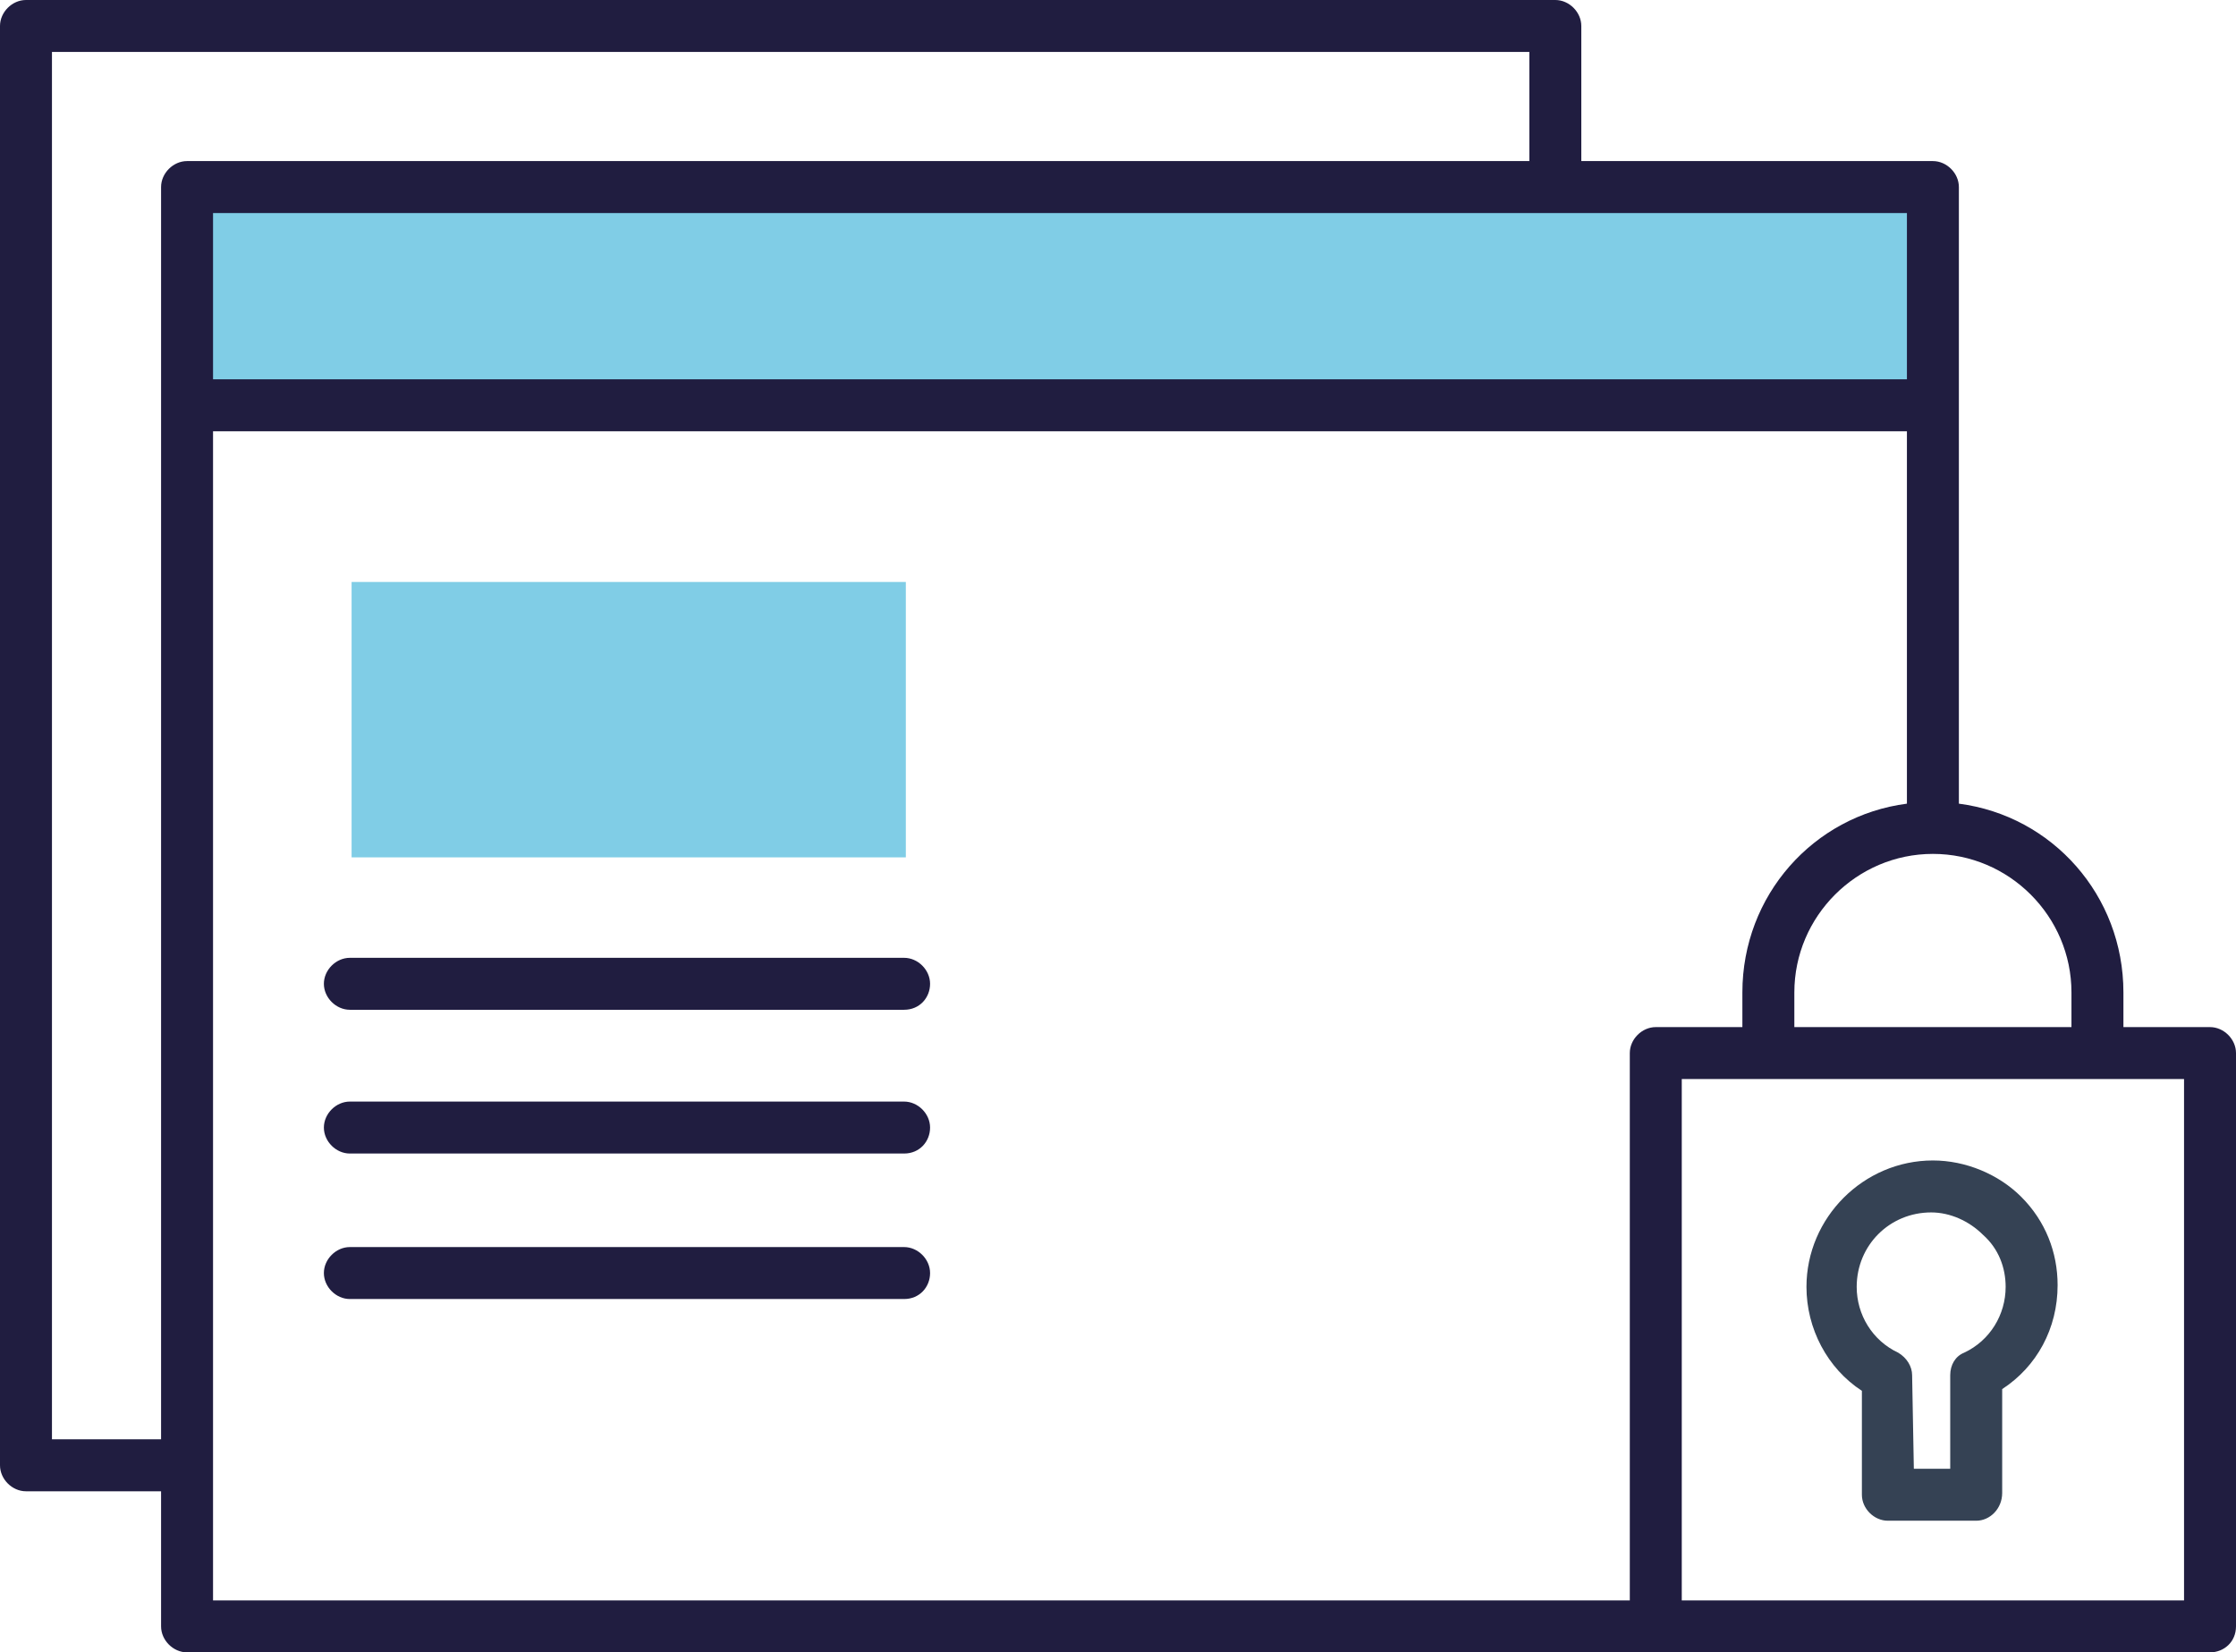
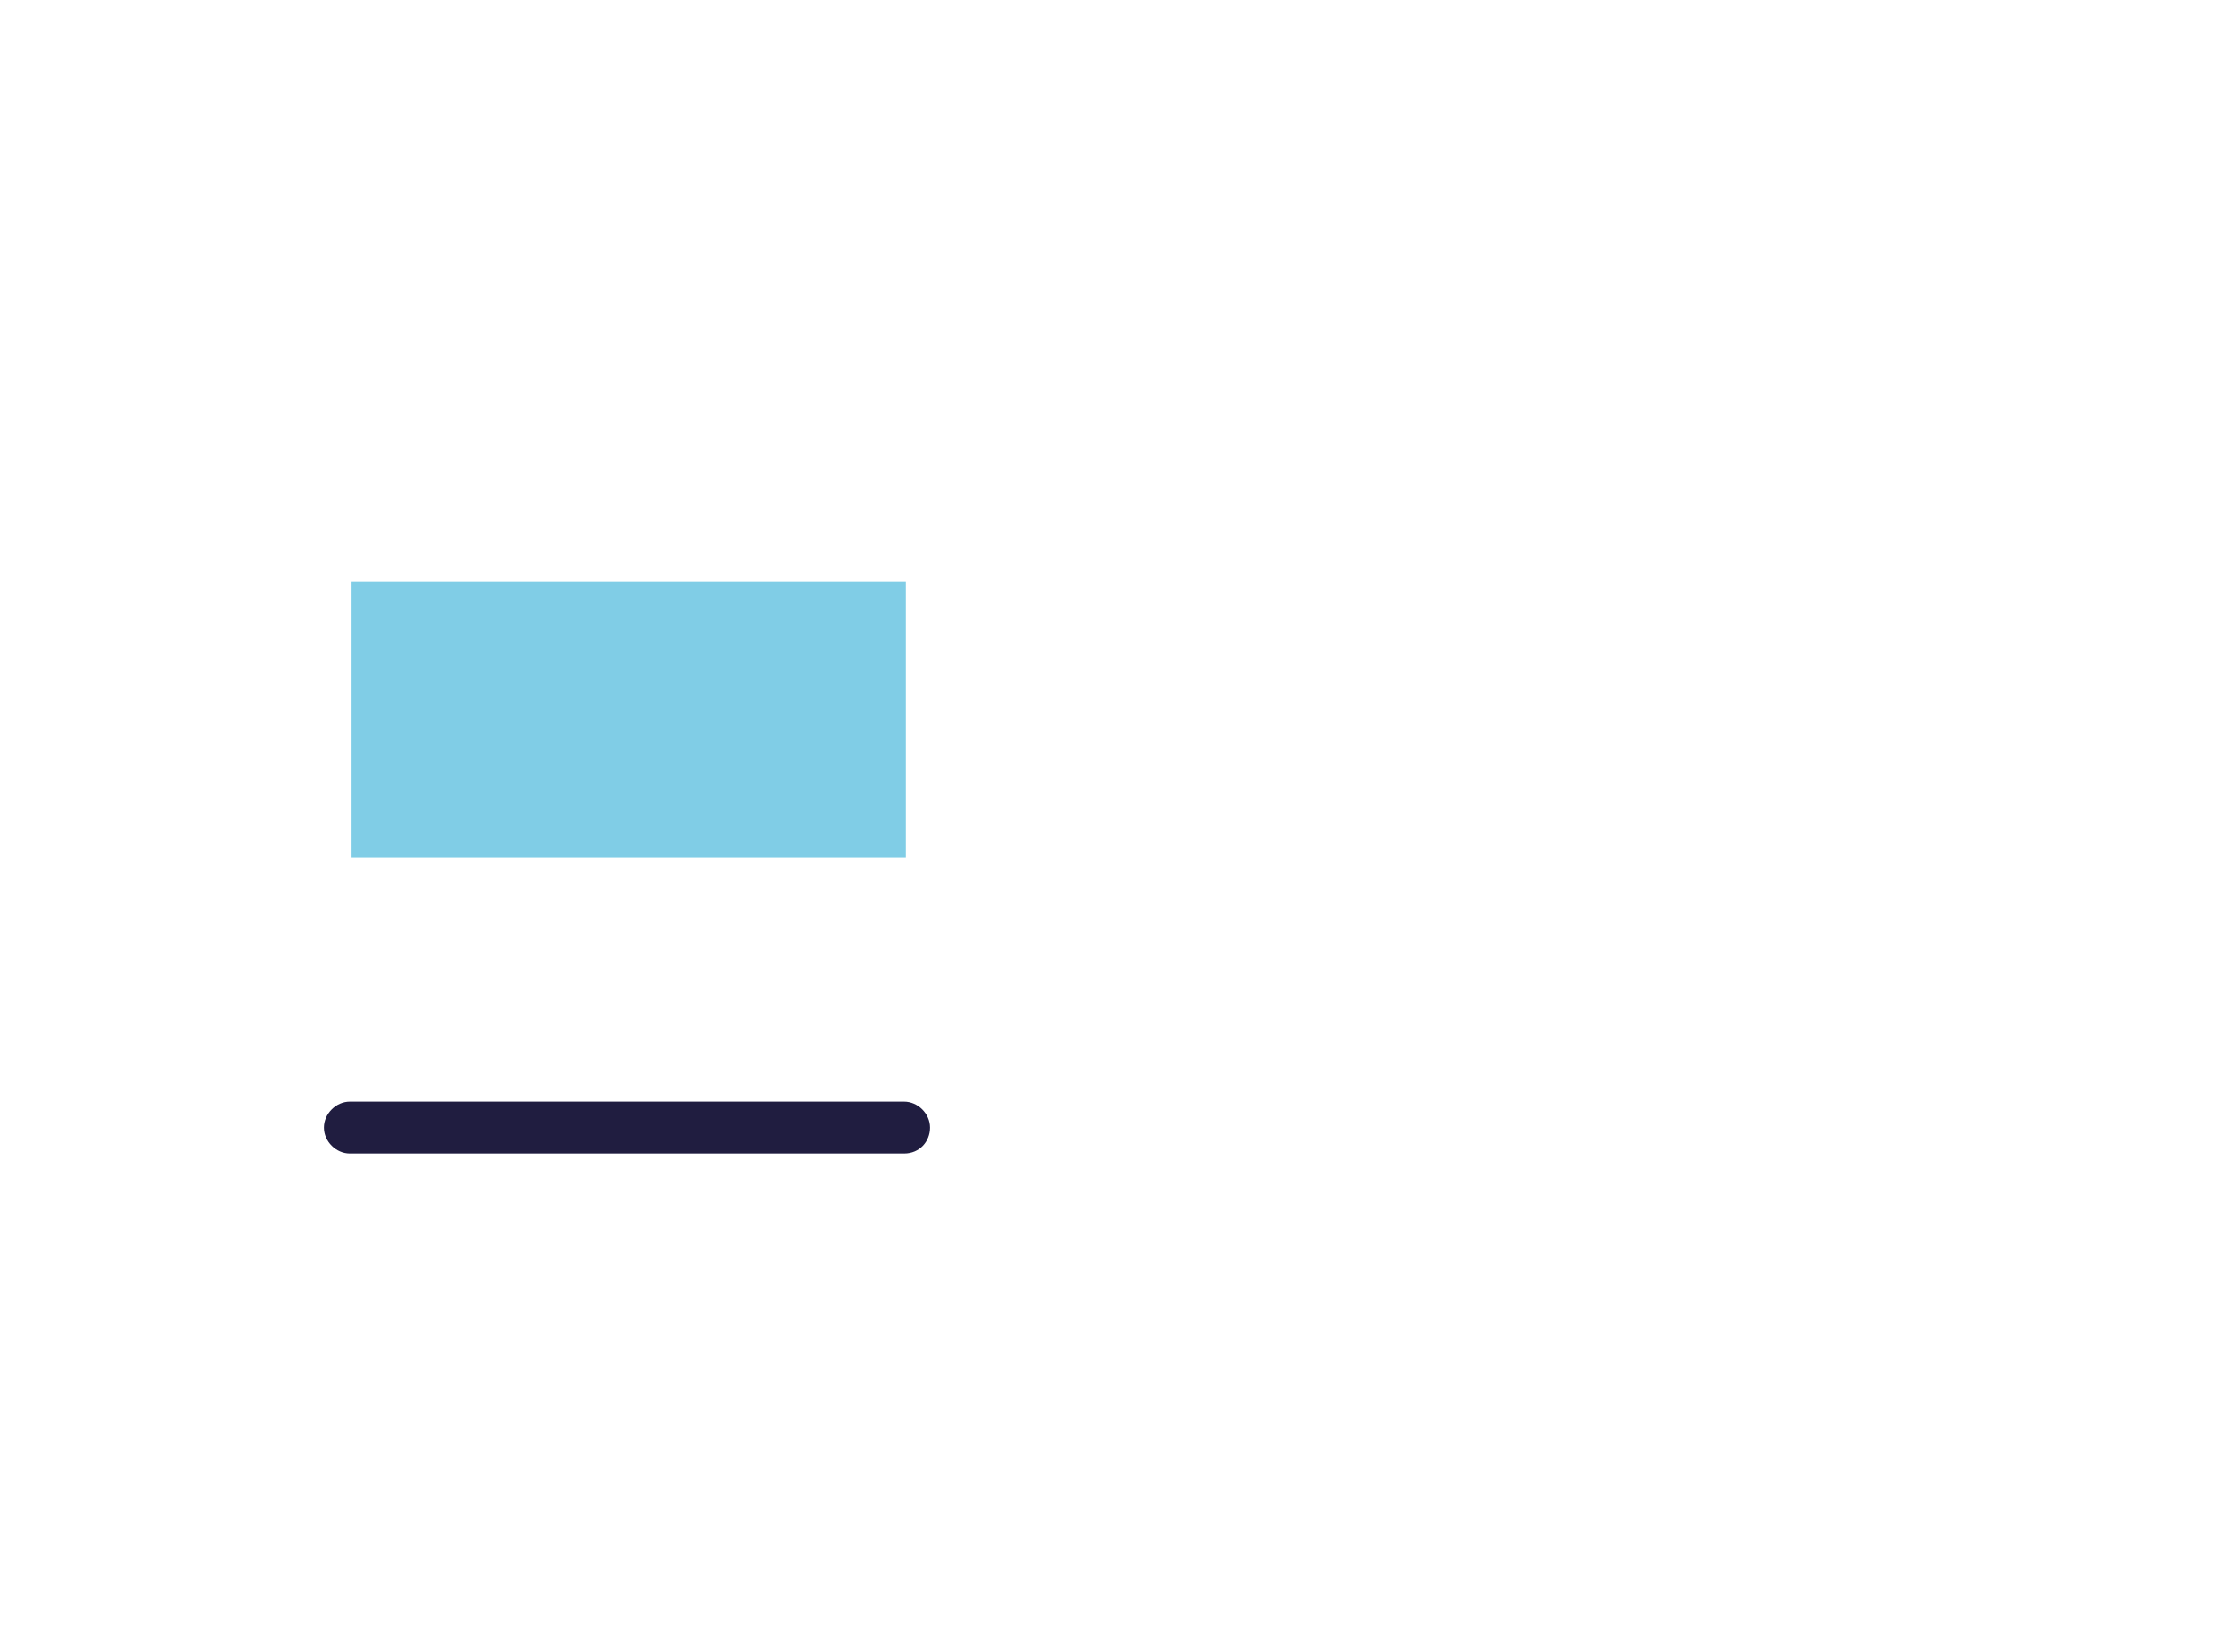
<svg xmlns="http://www.w3.org/2000/svg" version="1.1" id="Calque_1" x="0px" y="0px" viewBox="0 0 129.1 95.4" style="enable-background:new 0 0 129.1 95.4;" xml:space="preserve">
  <style type="text/css">
	.st0{fill:#80CDE6;}
	.st1{fill:#354254;}
	.st2{fill:#201D40;}
</style>
  <g>
-     <rect x="10.8" y="10.8" class="st0" width="100.8" height="12.6" />
    <rect x="20.3" y="33.6" class="st0" width="32" height="15.9" />
-     <path class="st1" d="M114.1,87.8H109c-0.8,0-1.5-0.7-1.5-1.5v-6c-2-1.3-3.2-3.6-3.2-6c0-4,3.3-7.3,7.3-7.3c1.9,0,3.8,0.8,5.1,2.1   c1.4,1.4,2.1,3.2,2.1,5.1l0,0c0,2.5-1.2,4.7-3.2,6v6C115.6,87.1,114.9,87.8,114.1,87.8z M110.5,84.8h2.1v-5.4   c0-0.6,0.3-1.1,0.8-1.3c1.5-0.7,2.4-2.2,2.4-3.8c0-1.1-0.4-2.2-1.3-3c-0.8-0.8-1.9-1.3-3-1.3c-2.4,0-4.3,1.9-4.3,4.3   c0,1.6,0.9,3.1,2.4,3.8c0.5,0.3,0.8,0.8,0.8,1.3L110.5,84.8L110.5,84.8z M117.3,74.3L117.3,74.3L117.3,74.3z" />
    <g>
-       <path class="st2" d="M20.2,58.3h32c0.9,0,1.5-0.7,1.5-1.5s-0.7-1.5-1.5-1.5h-32c-0.8,0-1.5,0.7-1.5,1.5S19.4,58.3,20.2,58.3z" />
      <path class="st2" d="M52.2,63.6h-32c-0.8,0-1.5,0.7-1.5,1.5s0.7,1.5,1.5,1.5h32c0.9,0,1.5-0.7,1.5-1.5S53,63.6,52.2,63.6z" />
-       <path class="st2" d="M52.2,72h-32c-0.8,0-1.5,0.7-1.5,1.5c0,0.8,0.7,1.5,1.5,1.5h32c0.9,0,1.5-0.7,1.5-1.5    C53.7,72.7,53,72,52.2,72z" />
-       <path class="st2" d="M127.6,59.3h-5v-2c0-5.6-4.1-10.2-9.5-10.9V10.8c0-0.8-0.7-1.5-1.5-1.5H91.3V1.5c0-0.8-0.7-1.5-1.5-1.5H1.5    C0.7,0,0,0.7,0,1.5v83.1c0,0.8,0.7,1.5,1.5,1.5h7.8v7.8c0,0.8,0.7,1.5,1.5,1.5h84.8h32c0.8,0,1.5-0.6,1.5-1.5V60.8    C129.1,60,128.4,59.3,127.6,59.3z M119.6,57.3v2h-16v-2c0-4.4,3.6-8,8-8C116,49.3,119.6,52.9,119.6,57.3z M110.1,21.9H12.3v-9.6    h97.8V21.9z M3,83.1V3h85.3v6.3H10.8c-0.8,0-1.5,0.7-1.5,1.5v72.3H3z M12.3,24.9h97.8v21.5c-5.4,0.7-9.5,5.3-9.5,10.9v2h-5    c-0.8,0-1.5,0.7-1.5,1.5v31.6H12.3V24.9z M126.1,92.4h-29V62.3h5h19h5V92.4z" />
    </g>
  </g>
</svg>